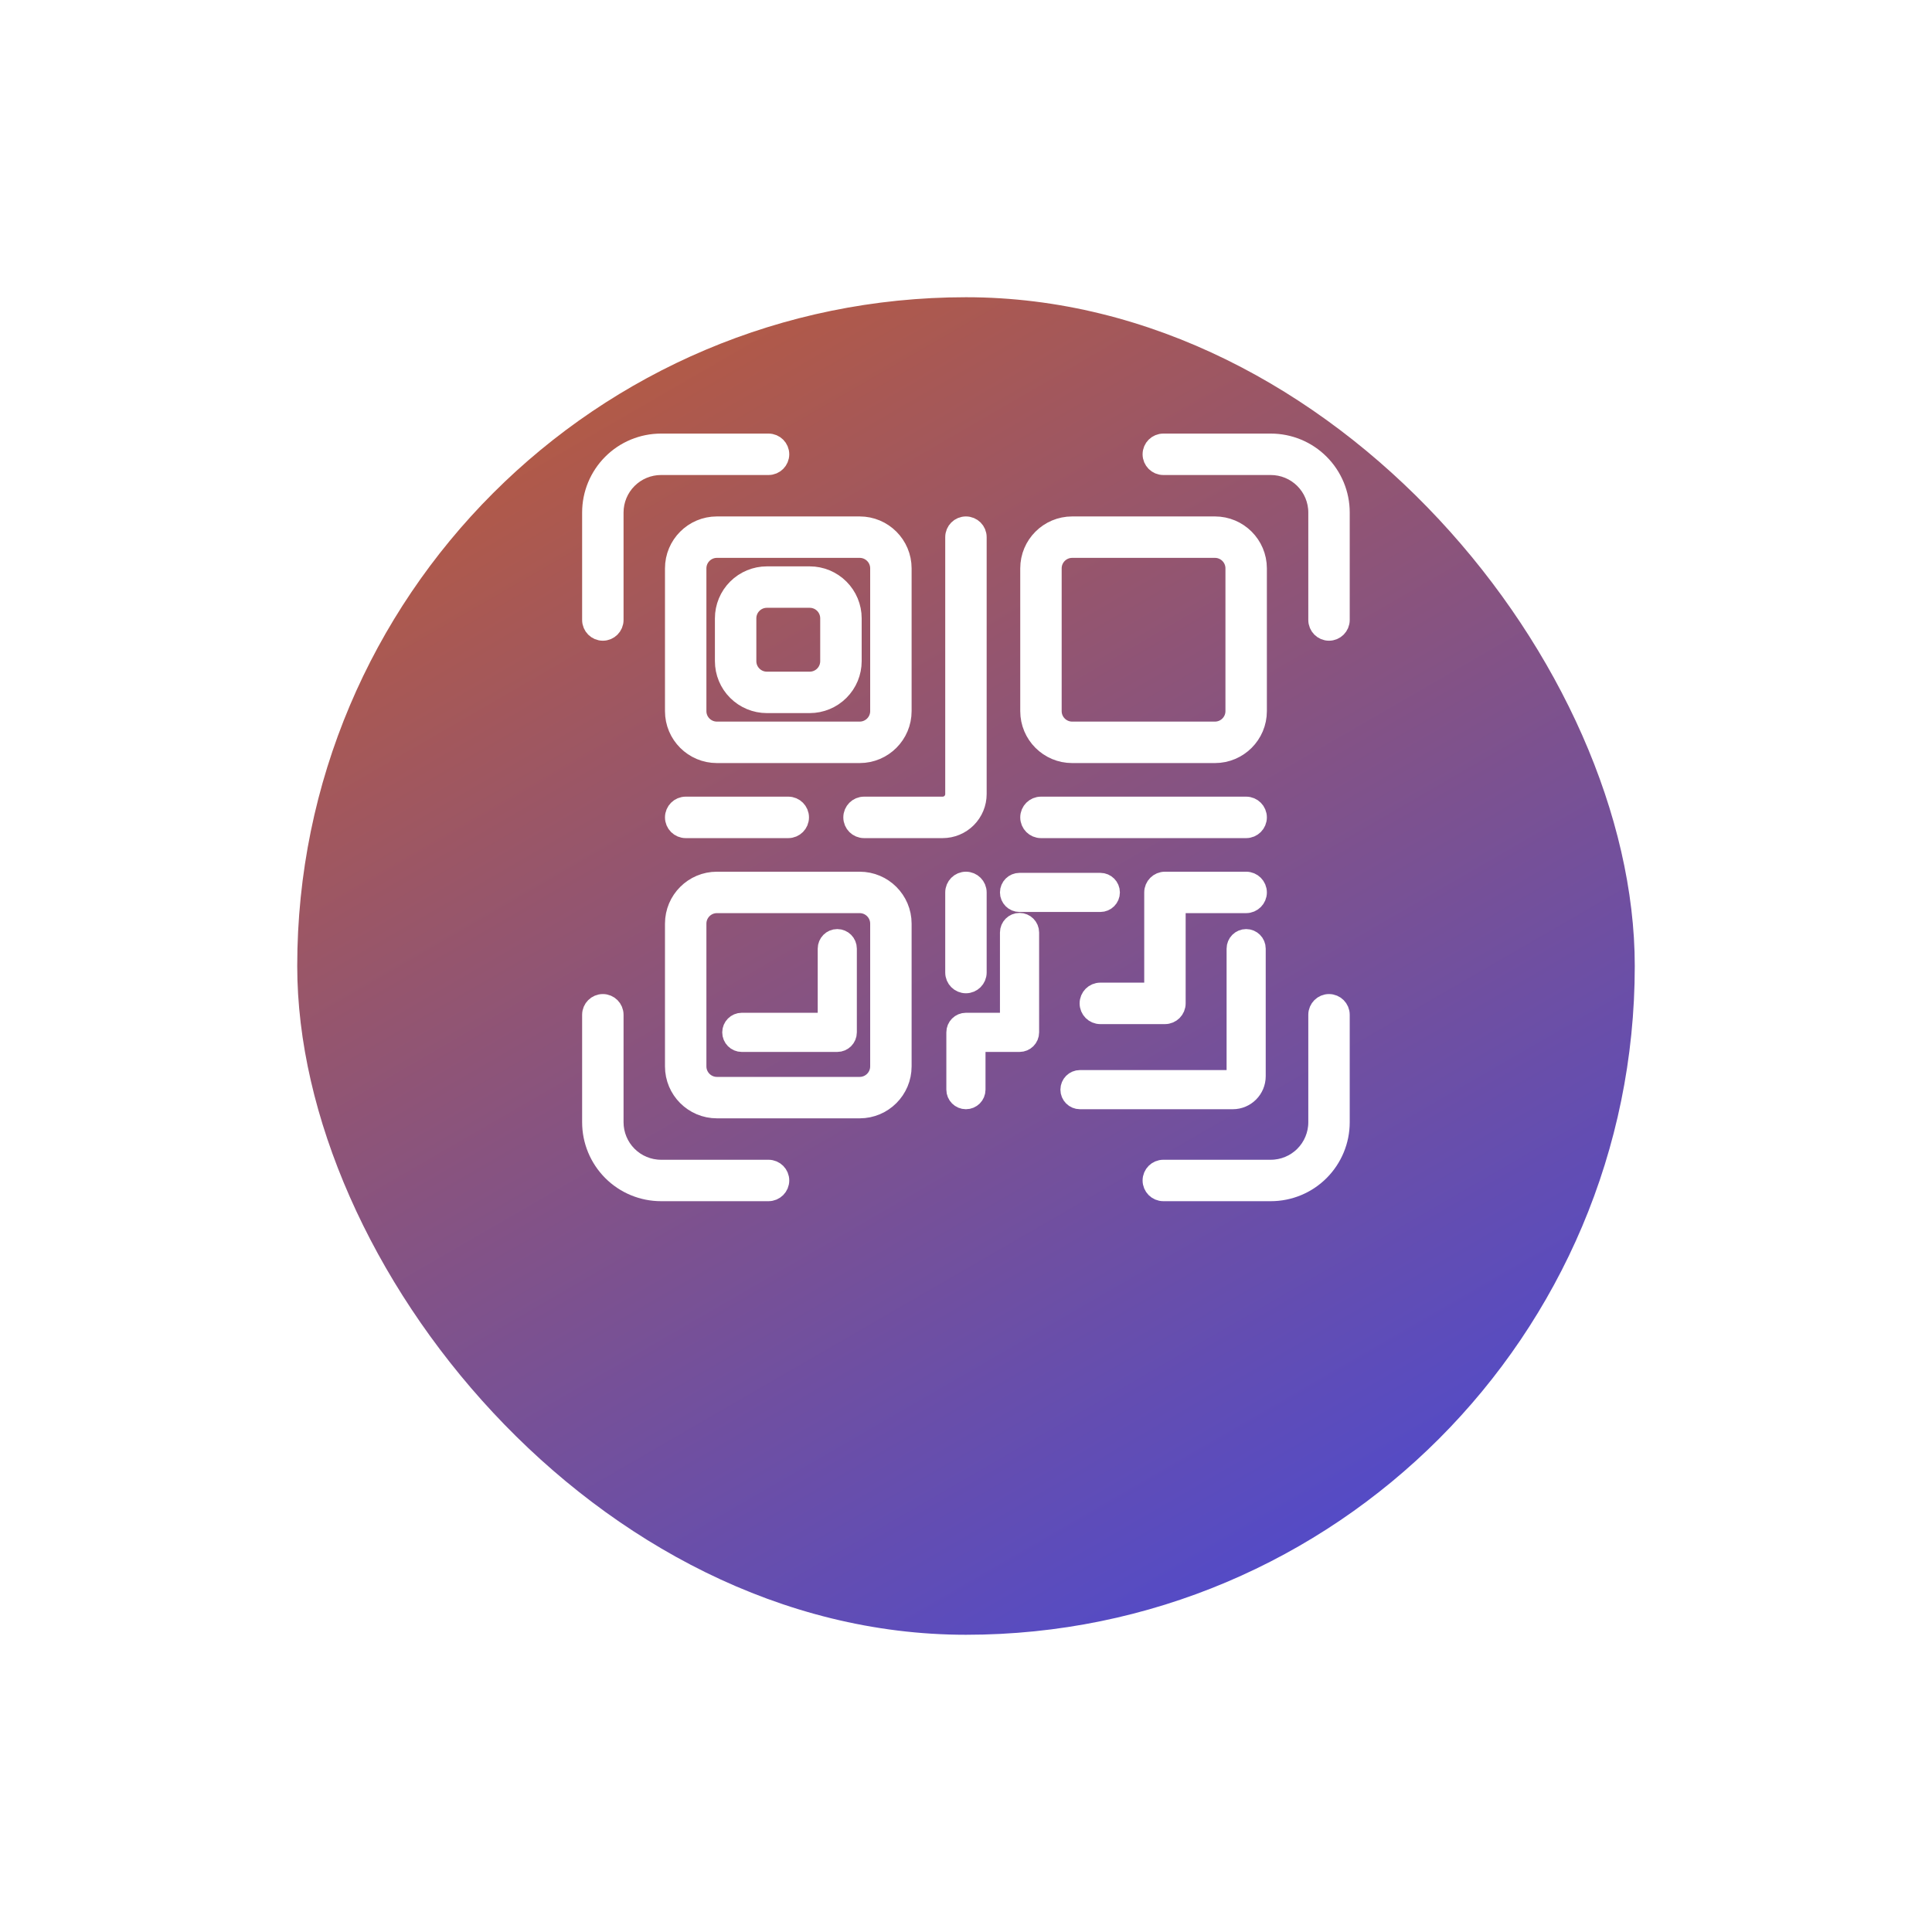
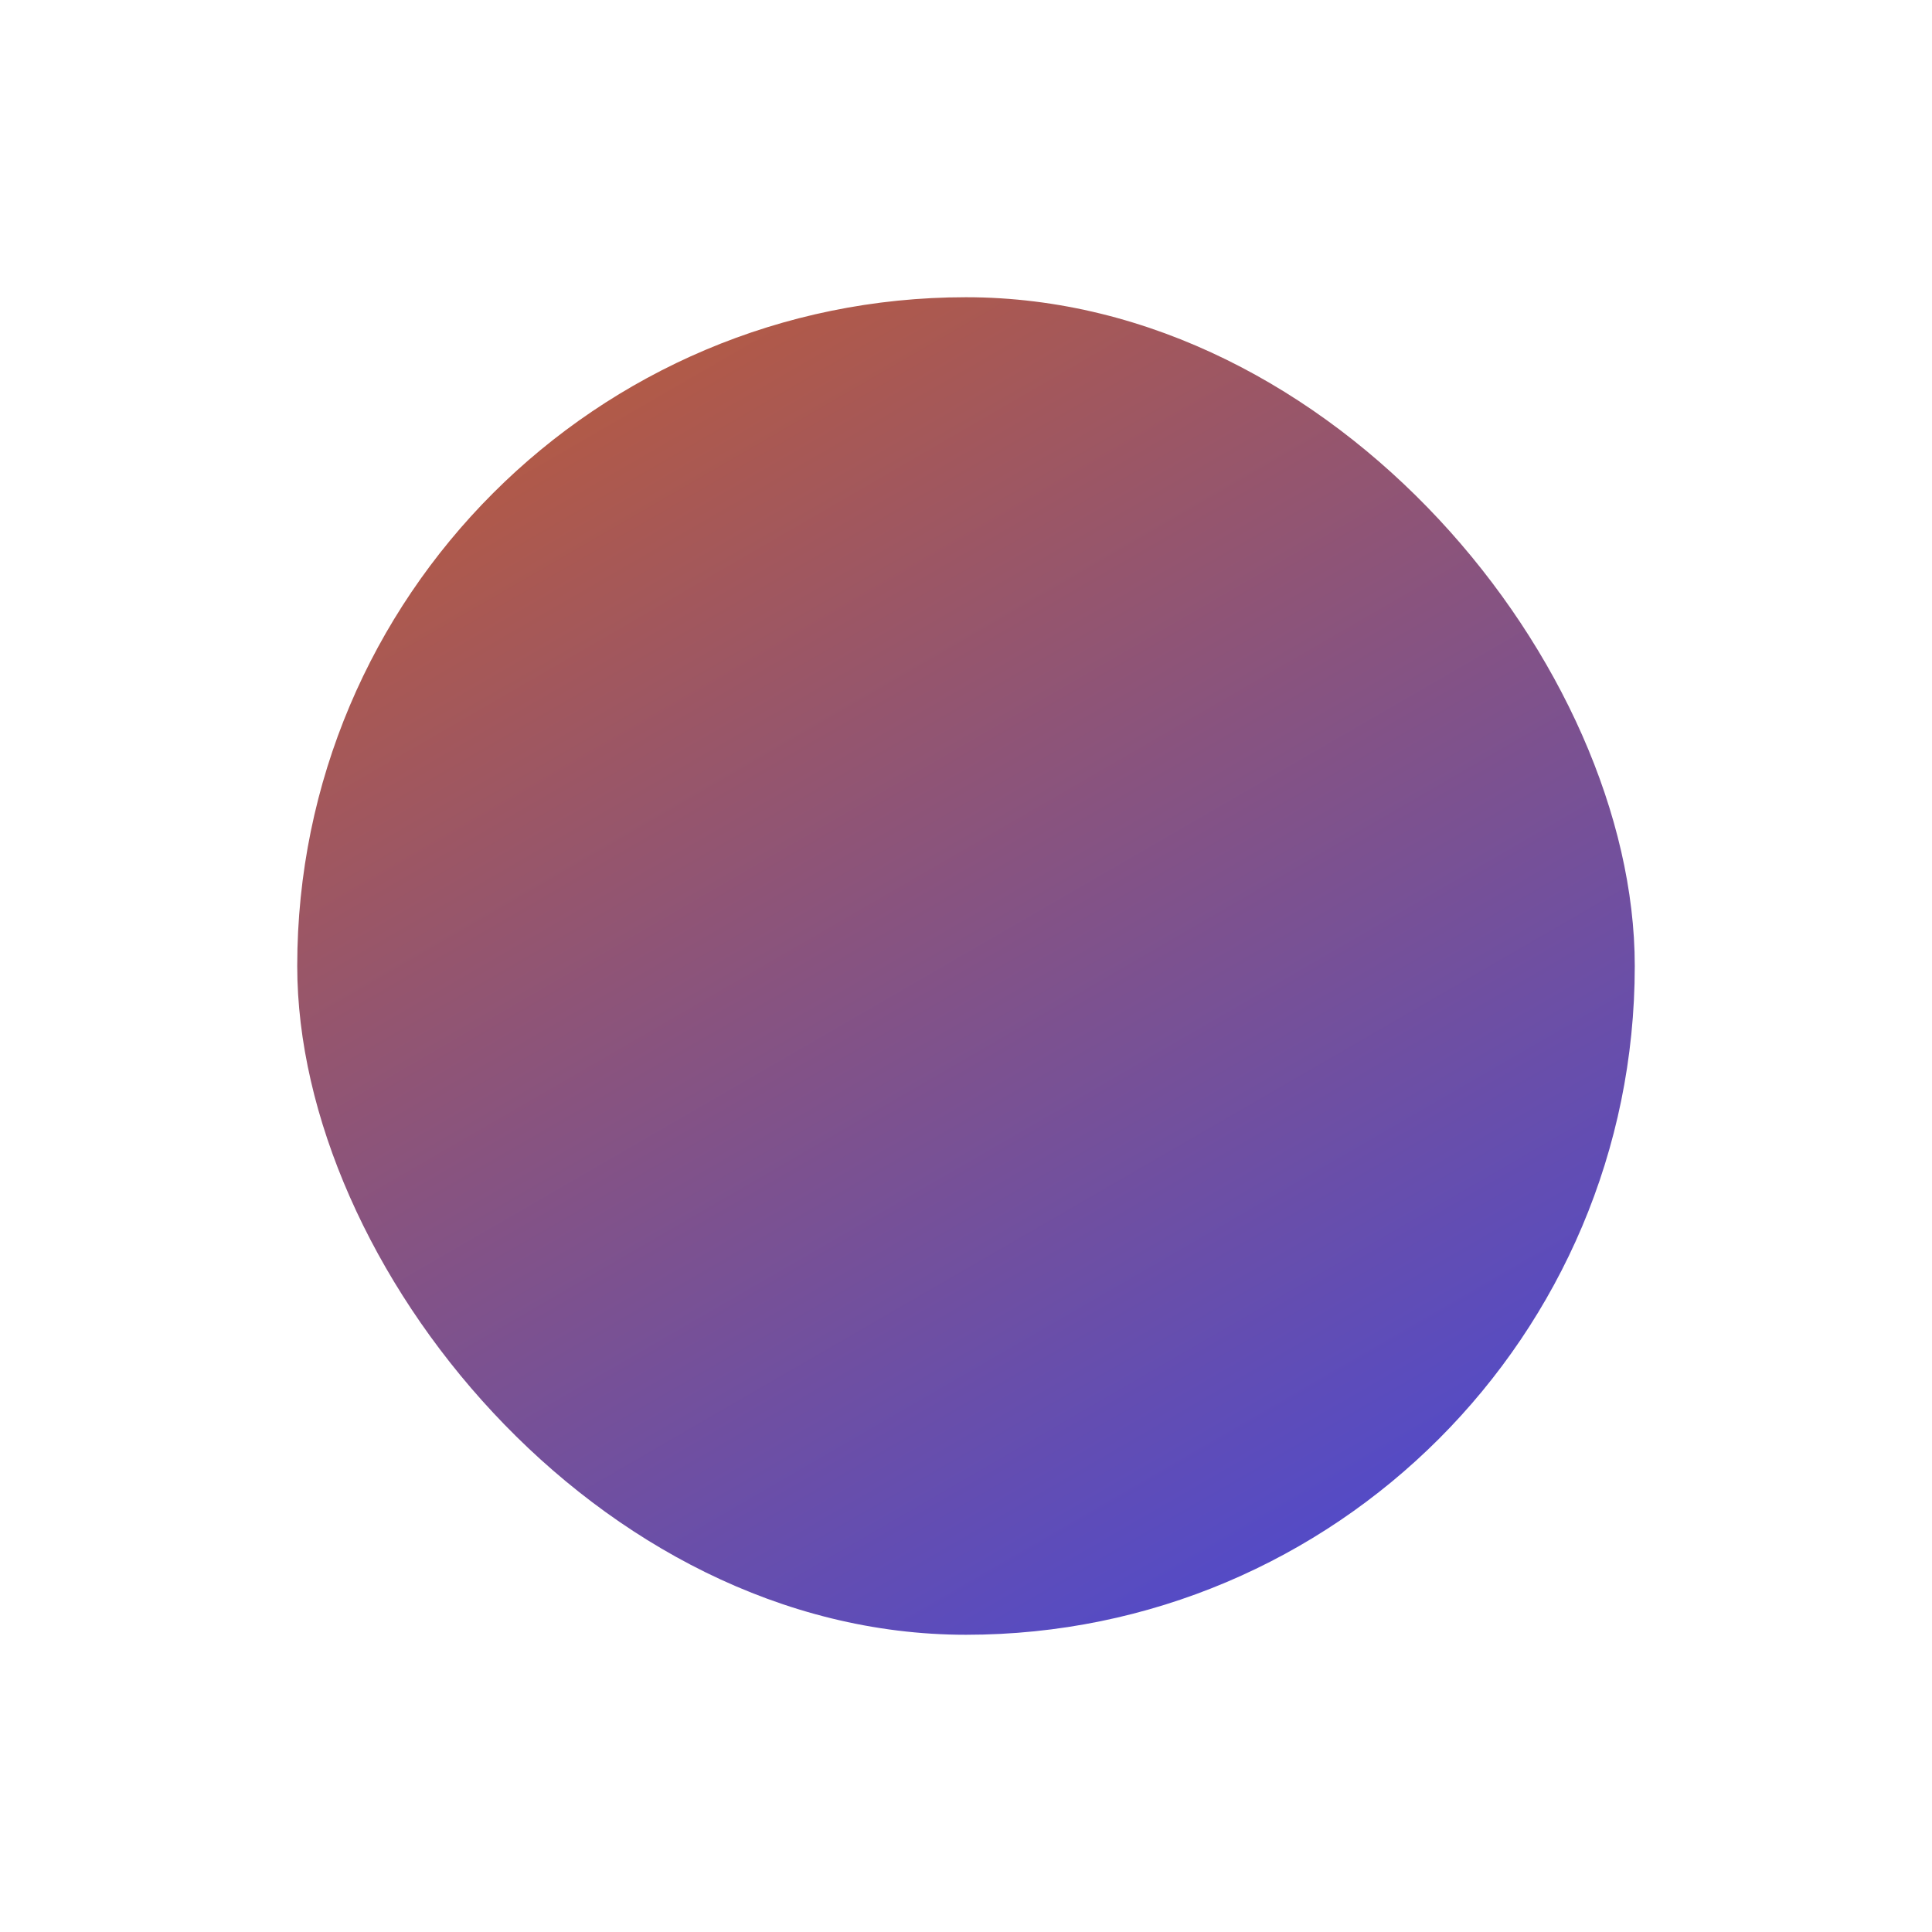
<svg xmlns="http://www.w3.org/2000/svg" width="52" height="52" viewBox="0 0 52 52" fill="none">
  <g id="Group 1171284298">
    <g id="Rectangle" filter="url(#filter0_d_1_1468)">
      <rect x="8" y="4" width="36" height="36" rx="18" fill="url(#paint0_linear_1_1468)" />
    </g>
-     <path id="Vector" fill-rule="evenodd" clip-rule="evenodd" d="M27.441 28.063H26.275V29.328C26.275 29.481 26.151 29.605 25.998 29.605C25.845 29.605 25.721 29.481 25.721 29.328V27.786C25.721 27.633 25.845 27.509 25.998 27.509H27.164V25.098C27.164 24.945 27.288 24.821 27.441 24.821C27.593 24.821 27.718 24.945 27.718 25.098V27.786C27.718 27.939 27.593 28.063 27.441 28.063ZM35.463 27.312C35.463 27.143 35.601 27.005 35.77 27.005C35.94 27.005 36.078 27.143 36.078 27.312V30.206C36.078 30.703 35.88 31.179 35.529 31.531C35.178 31.883 34.701 32.08 34.203 32.08H31.311C31.141 32.08 31.003 31.942 31.003 31.772C31.003 31.603 31.141 31.465 31.311 31.465H34.203C34.538 31.465 34.858 31.332 35.094 31.096C35.33 30.86 35.463 30.539 35.463 30.206V27.312ZM20.685 31.465C20.855 31.465 20.993 31.603 20.993 31.772C20.993 31.942 20.855 32.08 20.685 32.08H17.792C17.295 32.08 16.818 31.883 16.467 31.531C16.116 31.179 15.918 30.703 15.918 30.206V27.312C15.918 27.143 16.056 27.005 16.226 27.005C16.395 27.005 16.533 27.143 16.533 27.312V30.206C16.533 30.539 16.666 30.86 16.902 31.096C17.138 31.332 17.458 31.465 17.792 31.465H20.685ZM31.311 12.535C31.141 12.535 31.003 12.397 31.003 12.227C31.003 12.058 31.141 11.92 31.311 11.92H34.203C34.701 11.92 35.178 12.117 35.529 12.469C35.88 12.82 36.078 13.297 36.078 13.794V16.687C36.078 16.857 35.94 16.995 35.77 16.995C35.601 16.995 35.463 16.857 35.463 16.687V13.794C35.463 13.46 35.33 13.14 35.094 12.904C34.858 12.668 34.538 12.535 34.203 12.535H31.311ZM16.533 16.687C16.533 16.857 16.395 16.995 16.226 16.995C16.056 16.995 15.918 16.857 15.918 16.687V13.794C15.918 13.297 16.116 12.82 16.467 12.469C16.818 12.117 17.295 11.92 17.792 11.92H20.685C20.855 11.92 20.993 12.058 20.993 12.227C20.993 12.397 20.855 12.535 20.685 12.535H17.792C17.458 12.535 17.138 12.668 16.902 12.904C16.666 13.14 16.533 13.46 16.533 13.794V16.687ZM24.286 15.298V19.14C24.286 19.774 23.772 20.288 23.138 20.288H19.296C18.662 20.288 18.148 19.774 18.148 19.14V15.298C18.148 14.664 18.662 14.15 19.296 14.15H23.138C23.772 14.15 24.286 14.664 24.286 15.298ZM23.671 15.298C23.671 15.003 23.432 14.765 23.138 14.765H19.296C19.002 14.765 18.763 15.003 18.763 15.298V19.14C18.763 19.434 19.002 19.672 19.296 19.672H23.138C23.432 19.672 23.671 19.434 23.671 19.14V15.298ZM22.942 16.642V17.795C22.942 18.1 22.821 18.392 22.605 18.607C22.39 18.822 22.098 18.943 21.794 18.943H20.64C20.336 18.943 20.044 18.822 19.829 18.607C19.613 18.392 19.492 18.1 19.492 17.795V16.642C19.492 16.337 19.613 16.046 19.829 15.83C20.044 15.615 20.336 15.494 20.64 15.494H21.794C22.098 15.494 22.39 15.615 22.605 15.83C22.821 16.046 22.942 16.337 22.942 16.642ZM22.326 16.642C22.326 16.501 22.27 16.365 22.17 16.265C22.07 16.165 21.935 16.109 21.794 16.109H20.64C20.499 16.109 20.363 16.165 20.264 16.265C20.163 16.365 20.107 16.501 20.107 16.642V17.795C20.107 17.937 20.163 18.072 20.264 18.172C20.363 18.272 20.499 18.328 20.64 18.328H21.794C21.935 18.328 22.07 18.272 22.17 18.172C22.27 18.072 22.326 17.937 22.326 17.795V16.642ZM24.286 24.86V28.702C24.286 29.336 23.772 29.85 23.138 29.85H19.296C18.662 29.85 18.148 29.336 18.148 28.702V24.86C18.148 24.226 18.662 23.712 19.296 23.712H23.138C23.772 23.712 24.286 24.226 24.286 24.86ZM23.671 24.86C23.671 24.566 23.432 24.327 23.138 24.327H19.296C19.002 24.327 18.763 24.566 18.763 24.86V28.702C18.763 28.996 19.002 29.235 19.296 29.235H23.138C23.432 29.235 23.671 28.996 23.671 28.702V24.86ZM22.259 25.533C22.259 25.38 22.382 25.256 22.535 25.256C22.688 25.256 22.812 25.38 22.812 25.533V27.786C22.812 27.939 22.688 28.063 22.535 28.063H19.965C19.813 28.063 19.689 27.939 19.689 27.786C19.689 27.634 19.813 27.509 19.965 27.509H22.259V25.533ZM33.848 15.298V19.14C33.848 19.774 33.334 20.288 32.7 20.288H28.858C28.224 20.288 27.71 19.774 27.71 19.14V15.298C27.71 14.664 28.224 14.15 28.858 14.15H32.7C33.334 14.15 33.848 14.664 33.848 15.298ZM33.233 15.298C33.233 15.003 32.994 14.765 32.7 14.765H28.858C28.564 14.765 28.325 15.003 28.325 15.298V19.14C28.325 19.434 28.564 19.672 28.858 19.672H32.7C32.994 19.672 33.233 19.434 33.233 19.14V15.298ZM25.691 14.457C25.691 14.287 25.828 14.15 25.998 14.15C26.168 14.15 26.306 14.287 26.306 14.457V21.373C26.306 21.621 26.207 21.858 26.032 22.034C25.857 22.209 25.619 22.308 25.371 22.308H23.256C23.086 22.308 22.948 22.17 22.948 22C22.948 21.83 23.086 21.692 23.256 21.692H25.371C25.456 21.692 25.537 21.659 25.597 21.599C25.657 21.539 25.691 21.458 25.691 21.373V14.457ZM21.217 21.692C21.387 21.692 21.524 21.83 21.524 22C21.524 22.17 21.387 22.308 21.217 22.308H18.456C18.286 22.308 18.148 22.17 18.148 22C18.148 21.83 18.286 21.692 18.456 21.692H21.217ZM28.018 22.308C27.848 22.308 27.71 22.17 27.71 22C27.71 21.83 27.848 21.692 28.018 21.692H33.541C33.71 21.692 33.848 21.83 33.848 22C33.848 22.17 33.71 22.308 33.541 22.308H28.018ZM25.691 24.02C25.691 23.85 25.828 23.712 25.998 23.712C26.168 23.712 26.306 23.85 26.306 24.02V26.176C26.306 26.346 26.168 26.484 25.998 26.484C25.828 26.484 25.691 26.346 25.691 26.176V24.02ZM33.541 23.712C33.71 23.712 33.848 23.85 33.848 24.02C33.848 24.189 33.71 24.327 33.541 24.327H31.662V27.006C31.662 27.176 31.525 27.314 31.355 27.314H29.615C29.445 27.314 29.308 27.176 29.308 27.006C29.308 26.836 29.445 26.698 29.615 26.698H31.047V24.02C31.047 23.85 31.185 23.712 31.355 23.712H33.541ZM27.441 24.296C27.288 24.296 27.164 24.172 27.164 24.02C27.164 23.867 27.288 23.743 27.441 23.743H29.615C29.768 23.743 29.892 23.867 29.892 24.02C29.892 24.172 29.768 24.296 29.615 24.296H27.441ZM33.264 25.533C33.264 25.38 33.388 25.256 33.541 25.256C33.693 25.256 33.817 25.38 33.817 25.533V28.966C33.817 29.319 33.532 29.605 33.179 29.605H29.067C28.915 29.605 28.791 29.481 28.791 29.328C28.791 29.175 28.915 29.051 29.067 29.051H33.179C33.226 29.051 33.264 29.013 33.264 28.966V25.533Z" fill="white" stroke="white" stroke-width="0.5" />
  </g>
  <defs>
    <filter id="filter0_d_1_1468" x="0" y="0" width="52" height="52" filterUnits="userSpaceOnUse" color-interpolation-filters="sRGB">
      <feFlood flood-opacity="0" result="BackgroundImageFix" />
      <feColorMatrix in="SourceAlpha" type="matrix" values="0 0 0 0 0 0 0 0 0 0 0 0 0 0 0 0 0 0 127 0" result="hardAlpha" />
      <feOffset dy="4" />
      <feGaussianBlur stdDeviation="4" />
      <feColorMatrix type="matrix" values="0 0 0 0 0.145 0 0 0 0 0.141 0 0 0 0 0.231 0 0 0 0.1 0" />
      <feBlend mode="normal" in2="BackgroundImageFix" result="effect1_dropShadow_1_1468" />
      <feBlend mode="normal" in="SourceGraphic" in2="effect1_dropShadow_1_1468" result="shape" />
    </filter>
    <linearGradient id="paint0_linear_1_1468" x1="-42.064" y1="-31.231" x2="12.012" y2="62.252" gradientUnits="userSpaceOnUse">
      <stop offset="0.066" stop-color="#ED9849" />
      <stop offset="0.547" stop-color="#B95B3D" />
      <stop offset="1" stop-color="#3B47E8" />
    </linearGradient>
  </defs>
</svg>